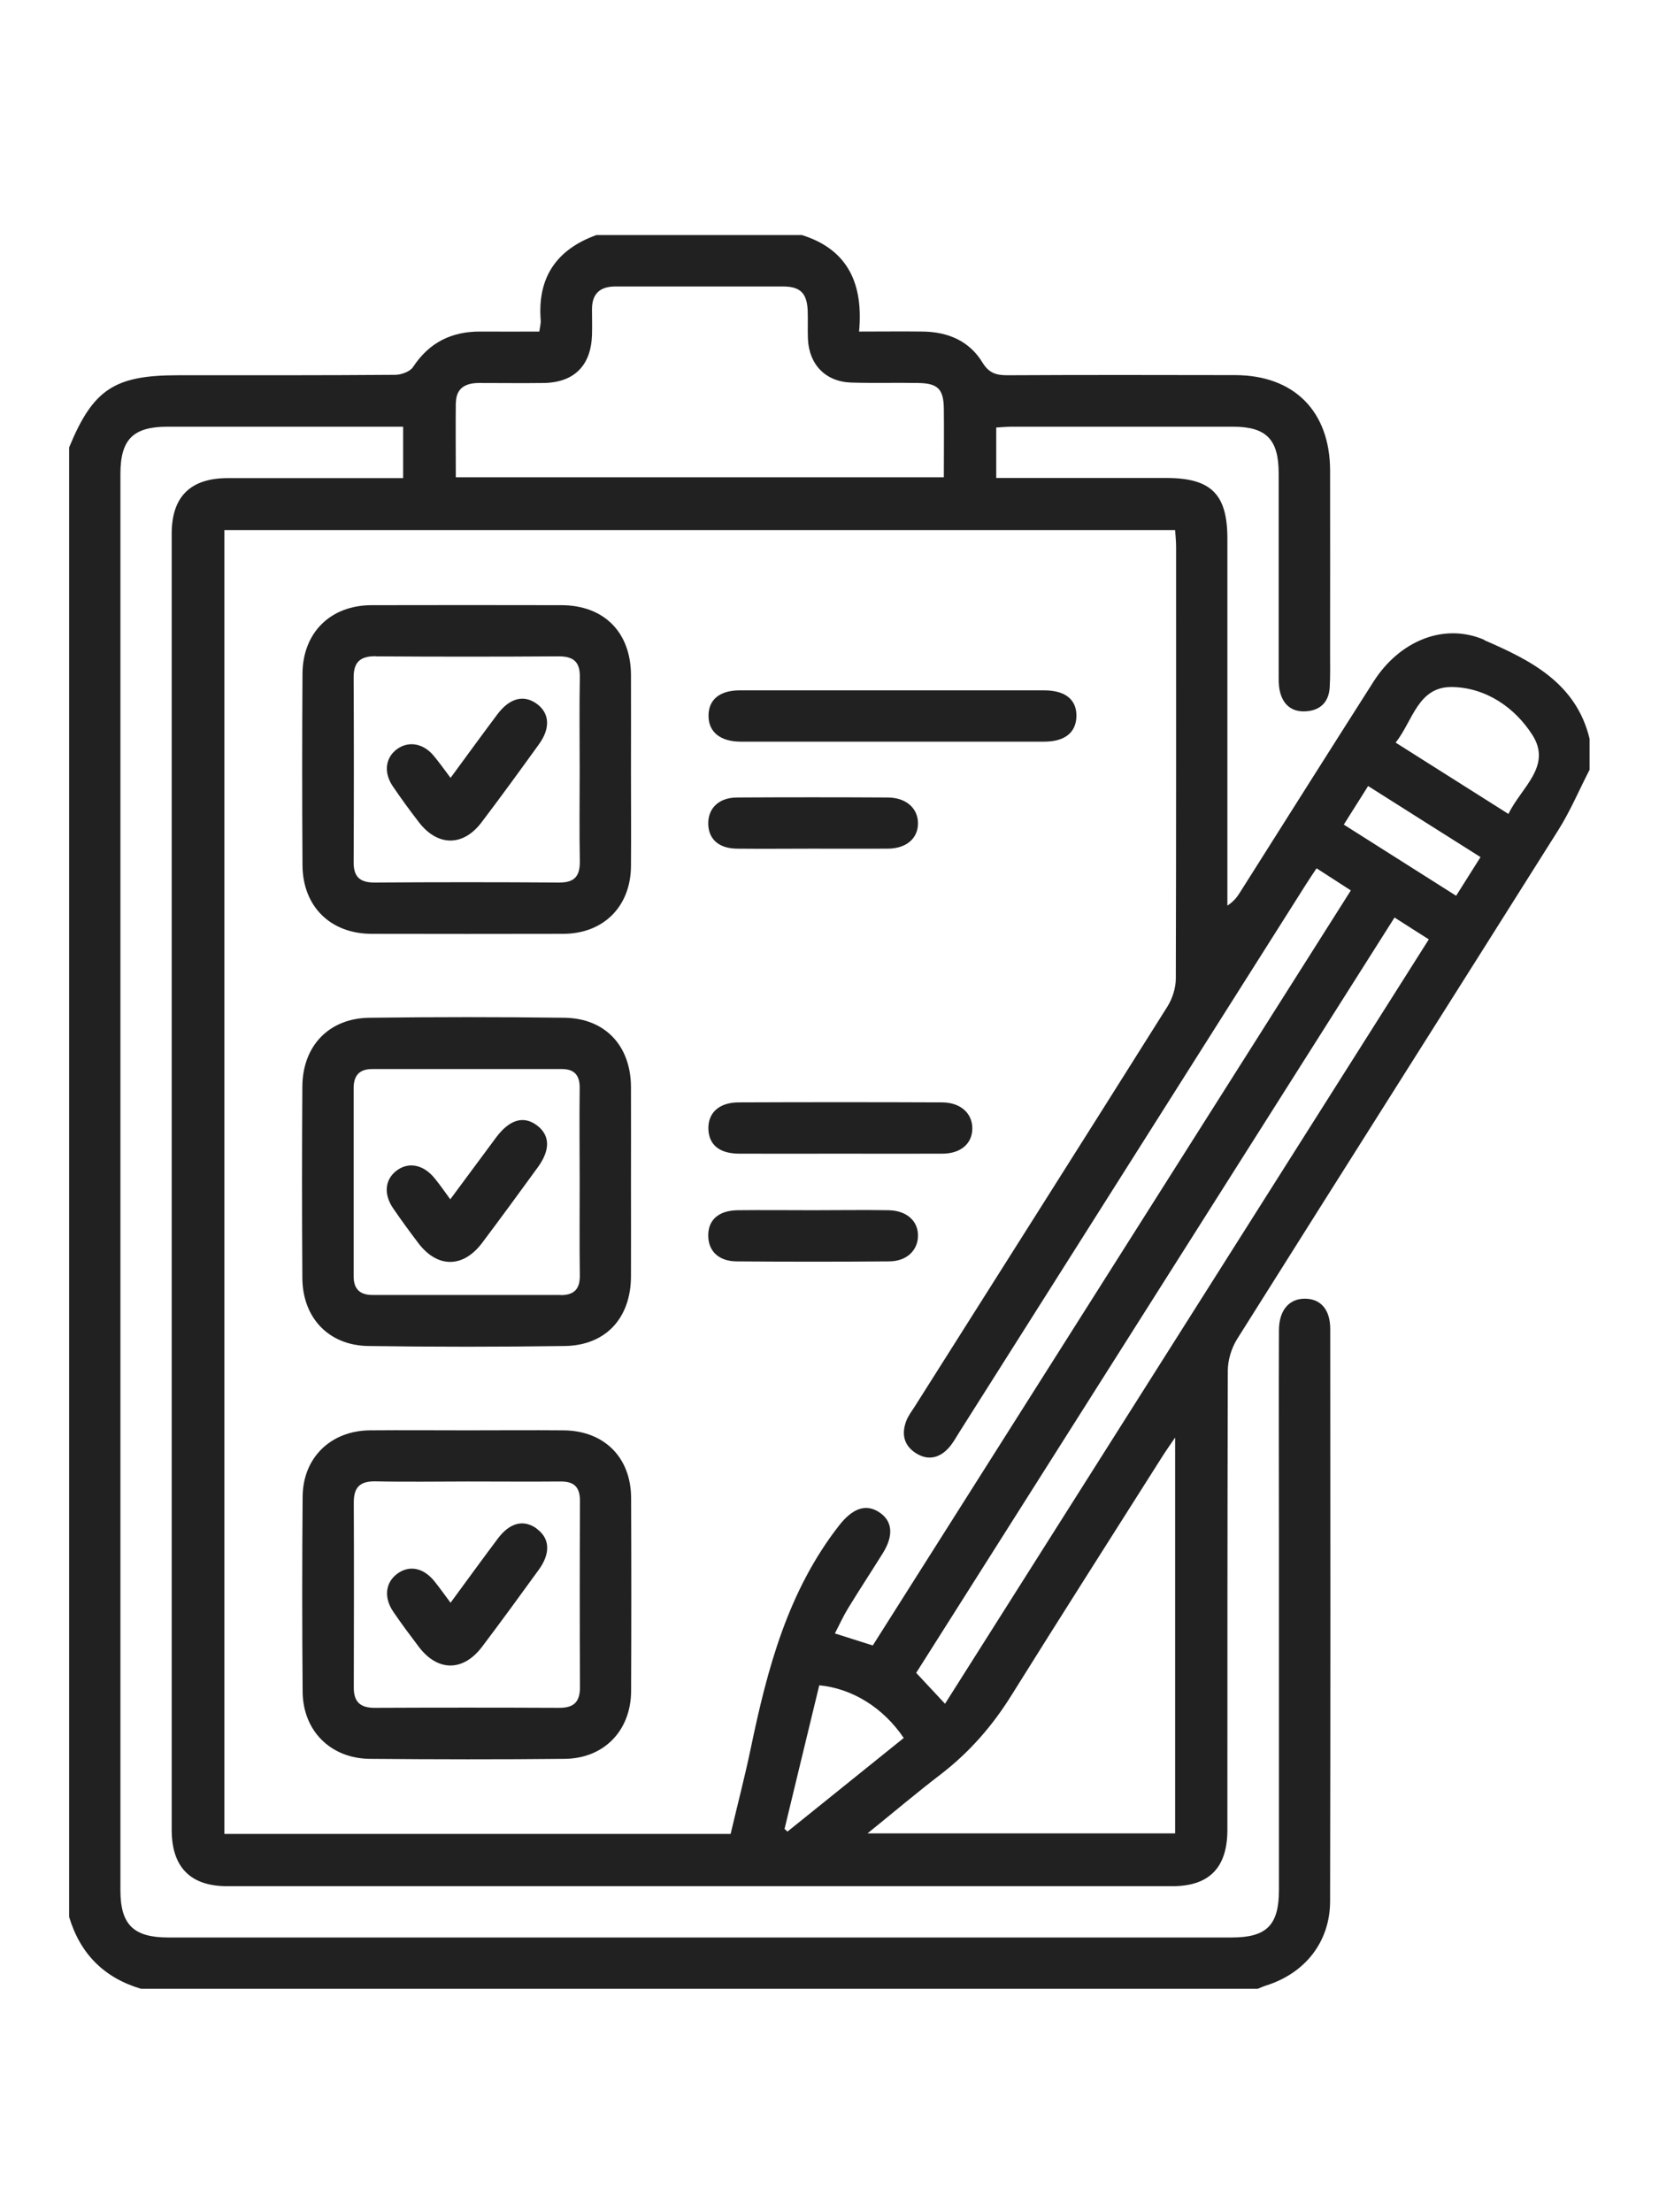
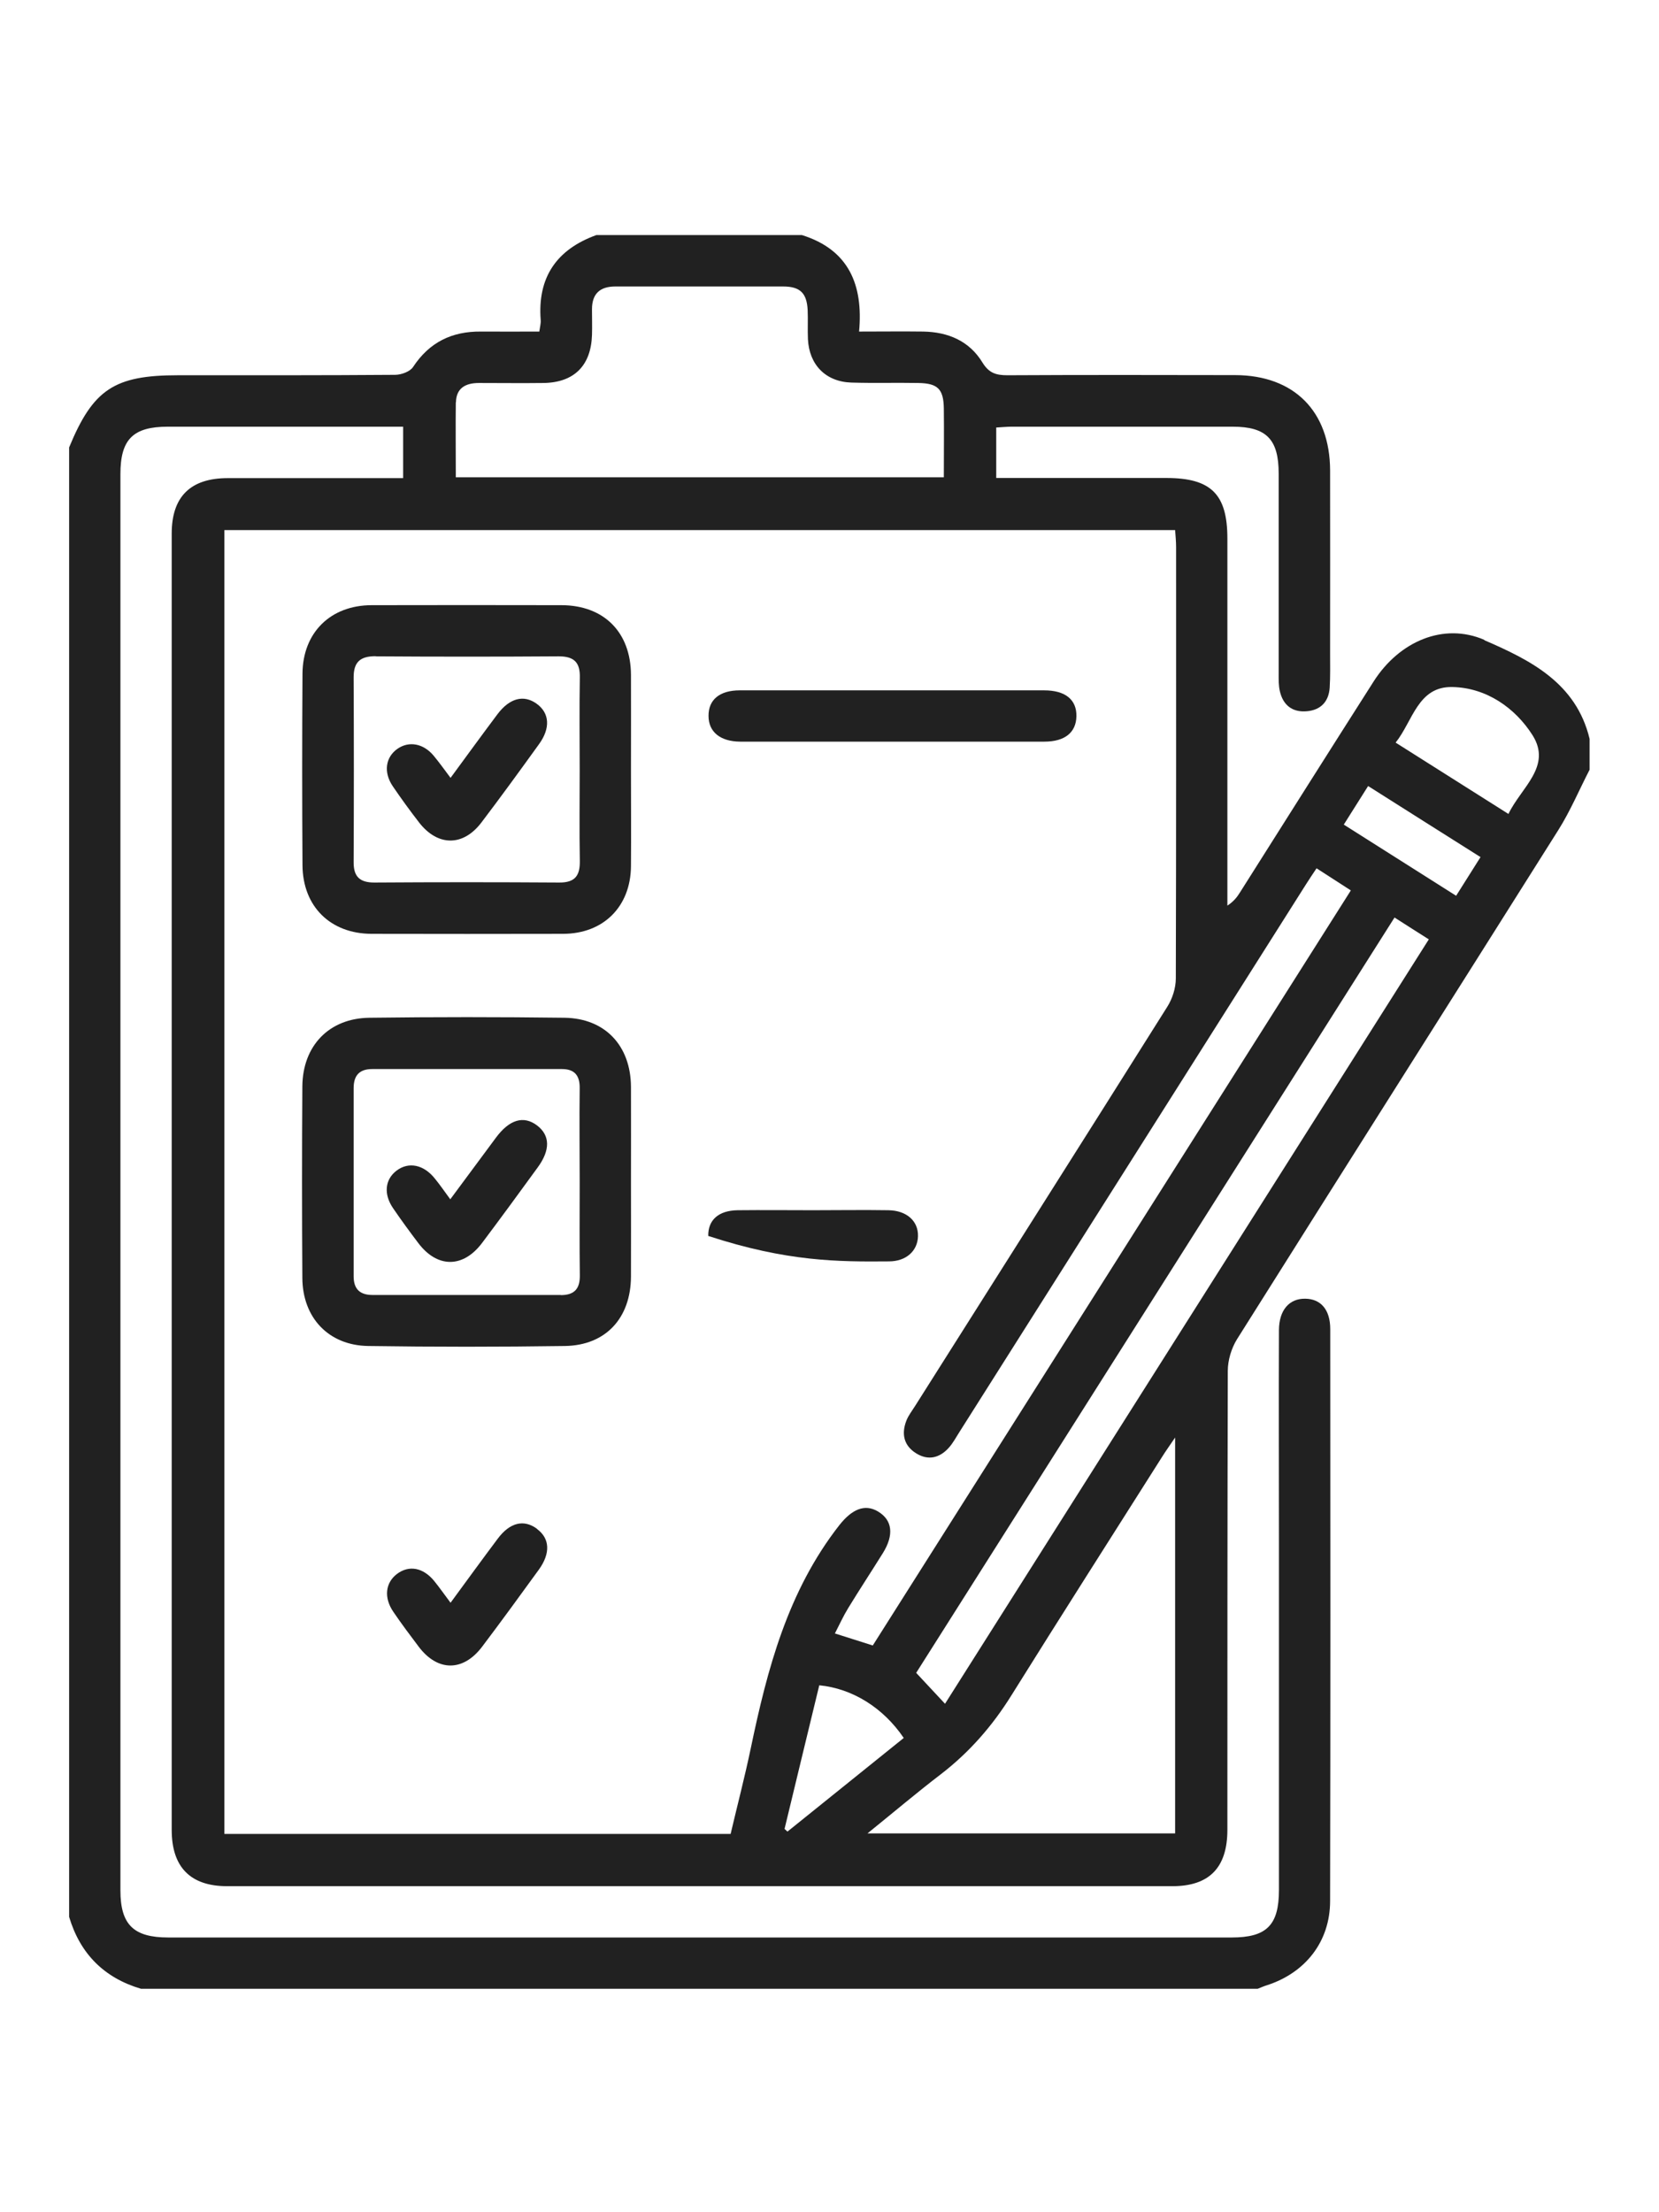
<svg xmlns="http://www.w3.org/2000/svg" width="120" height="160" viewBox="0 0 120 160" fill="none">
  <g id="illust_2-01">
    <g id="ë ì´ì´ 1">
      <g id="Group">
        <path id="Vector" d="M107.37 46.28C104.43 45.01 101.23 46.37 99.37 49.27C96.13 54.35 92.92 59.44 89.7 64.53C89.49 64.87 89.25 65.19 88.78 65.5V64.22C88.78 55.8 88.78 47.38 88.78 38.95C88.78 35.74 87.6 34.57 84.36 34.57C80.73 34.57 77.09 34.57 73.46 34.57H72.06V30.92C72.46 30.9 72.82 30.86 73.18 30.86C78.51 30.86 83.83 30.86 89.16 30.86C91.6 30.86 92.49 31.77 92.49 34.25C92.49 39.08 92.49 43.91 92.49 48.74C92.49 49.15 92.48 49.57 92.57 49.97C92.8 51 93.48 51.54 94.54 51.44C95.54 51.35 96.11 50.74 96.18 49.74C96.23 48.92 96.21 48.09 96.21 47.26C96.21 42.84 96.22 38.42 96.21 34.01C96.19 29.74 93.6 27.14 89.34 27.13C83.85 27.12 78.36 27.11 72.87 27.14C72.06 27.14 71.54 26.99 71.07 26.23C70.12 24.66 68.58 24.01 66.77 23.98C65.29 23.96 63.81 23.98 62.14 23.98C62.45 20.61 61.4 18.06 58 17H43.14C40.26 18.04 38.87 20.06 39.11 23.15C39.13 23.38 39.06 23.62 39.01 23.98C37.57 23.98 36.18 23.99 34.79 23.98C32.69 23.96 31.06 24.75 29.88 26.54C29.66 26.88 29.02 27.11 28.58 27.11C23.34 27.15 18.1 27.14 12.87 27.14C8.27 27.14 6.73 28.16 5 32.36V138.64C5.8 141.31 7.53 143.05 10.2 143.84H90.97C91.2 143.75 91.42 143.65 91.65 143.58C94.43 142.68 96.21 140.42 96.21 137.49C96.24 123.7 96.23 109.91 96.22 96.12C96.22 94.73 95.54 93.94 94.41 93.93C93.26 93.91 92.52 94.75 92.51 96.19C92.49 101.31 92.51 106.43 92.51 111.55C92.51 119.93 92.51 128.31 92.51 136.69C92.51 139.24 91.62 140.13 89.09 140.13C63.45 140.13 37.81 140.13 12.17 140.13C9.66 140.13 8.71 139.2 8.71 136.72C8.71 102.58 8.71 68.43 8.71 34.29C8.71 31.78 9.62 30.86 12.14 30.86C17.42 30.86 22.71 30.86 27.99 30.86H29.16V34.58C28.74 34.58 28.31 34.58 27.88 34.58C24.08 34.58 20.28 34.58 16.48 34.58C13.78 34.58 12.42 35.92 12.42 38.59C12.42 69.84 12.42 101.1 12.42 132.35C12.42 135.04 13.77 136.42 16.43 136.42C39.22 136.42 62.01 136.42 84.8 136.42C87.47 136.42 88.78 135.08 88.78 132.34C88.78 121.28 88.78 110.21 88.81 99.15C88.81 98.38 89.07 97.52 89.47 96.87C97.2 84.58 104.98 72.32 112.72 60.03C113.59 58.65 114.23 57.12 114.98 55.67V53.44C114.01 49.39 110.69 47.74 107.36 46.3L107.37 46.28ZM32.98 29.1C33 28.05 33.7 27.7 34.64 27.7C36.21 27.7 37.78 27.72 39.34 27.7C41.53 27.66 42.75 26.44 42.82 24.23C42.84 23.61 42.82 22.99 42.82 22.37C42.82 21.24 43.4 20.72 44.51 20.72C48.55 20.72 52.6 20.72 56.64 20.72C57.88 20.72 58.36 21.2 58.42 22.43C58.45 23.13 58.41 23.83 58.44 24.53C58.53 26.38 59.72 27.61 61.58 27.67C63.19 27.72 64.8 27.67 66.41 27.7C67.83 27.72 68.25 28.13 68.27 29.55C68.29 31.19 68.27 32.83 68.27 34.52H32.97C32.97 32.64 32.95 30.87 32.97 29.1H32.98ZM52.85 132.64H16.23V38.34H85C85.03 38.77 85.07 39.17 85.07 39.56C85.07 49.96 85.08 60.37 85.05 70.77C85.05 71.46 84.8 72.24 84.43 72.82C78.37 82.46 72.27 92.07 66.19 101.69C65.97 102.04 65.71 102.37 65.56 102.75C65.19 103.71 65.37 104.56 66.28 105.12C67.14 105.65 67.96 105.45 68.62 104.72C68.92 104.39 69.14 103.98 69.38 103.6C77.74 90.39 86.1 77.18 94.46 63.97C94.7 63.59 94.95 63.22 95.23 62.8C96.09 63.36 96.88 63.87 97.71 64.4C86.16 82.64 74.67 100.79 63.13 119.01C62.26 118.73 61.41 118.46 60.39 118.14C60.72 117.5 61 116.88 61.35 116.31C62.17 114.97 63.03 113.66 63.86 112.33C64.68 111.01 64.55 109.94 63.51 109.32C62.54 108.74 61.61 109.17 60.71 110.31C56.98 115.08 55.5 120.71 54.3 126.47C53.87 128.52 53.34 130.55 52.85 132.63V132.64ZM56.75 132.27C57.59 128.8 58.42 125.34 59.26 121.89C61.65 122.12 63.89 123.51 65.37 125.7C62.57 127.95 59.77 130.21 56.96 132.47C56.89 132.41 56.82 132.34 56.75 132.28V132.27ZM85 132.6H62.75C64.63 131.08 66.32 129.65 68.07 128.31C70.12 126.73 71.78 124.83 73.15 122.63C76.75 116.86 80.41 111.13 84.05 105.38C84.3 104.98 84.58 104.59 85 103.97V132.6ZM68.35 123.22C67.56 122.38 66.95 121.72 66.27 120.99C77.79 102.8 89.29 84.64 100.87 66.36C101.77 66.94 102.5 67.4 103.35 67.94C91.69 86.36 80.06 104.73 68.36 123.22H68.35ZM105.33 64.79C102.61 63.07 99.97 61.39 97.2 59.64C97.81 58.67 98.37 57.78 98.96 56.85C101.68 58.57 104.31 60.24 107.09 61.99C106.48 62.95 105.94 63.81 105.33 64.78V64.79ZM109.11 58.87C106.36 57.13 103.72 55.46 100.95 53.71C102.2 52.14 102.56 49.63 105.06 49.69C107.51 49.74 109.59 51.19 110.85 53.17C112.28 55.43 110.02 56.96 109.11 58.87Z" fill="#212121" />
-         <path id="Vector_2" d="M40.75 103.45C38.44 103.43 36.13 103.45 33.82 103.45C31.47 103.45 29.12 103.43 26.77 103.45C23.93 103.47 21.91 105.42 21.89 108.25C21.85 112.95 21.85 117.65 21.89 122.35C21.91 125.18 23.91 127.18 26.75 127.21C31.45 127.25 36.15 127.26 40.85 127.21C43.69 127.18 45.63 125.17 45.65 122.32C45.67 117.66 45.67 113 45.65 108.34C45.64 105.4 43.69 103.47 40.75 103.45ZM40.46 123.52C36 123.5 31.55 123.5 27.09 123.52C26.05 123.52 25.58 123.08 25.59 122.03C25.6 117.57 25.61 113.12 25.59 108.66C25.59 107.54 26.06 107.12 27.17 107.14C29.4 107.19 31.63 107.15 33.85 107.15C36.08 107.15 38.31 107.17 40.53 107.15C41.52 107.14 41.95 107.54 41.95 108.55C41.93 113.05 41.93 117.55 41.95 122.04C41.95 123.11 41.49 123.52 40.46 123.52Z" fill="#212121" />
        <path id="Vector_3" d="M26.86 67.54C31.48 67.55 36.1 67.55 40.72 67.54C43.64 67.54 45.61 65.58 45.64 62.66C45.66 60.35 45.64 58.04 45.64 55.73C45.64 53.42 45.65 51.11 45.64 48.8C45.62 45.72 43.68 43.78 40.62 43.77C36.04 43.76 31.46 43.76 26.89 43.77C23.91 43.77 21.9 45.75 21.88 48.72C21.85 53.34 21.85 57.96 21.88 62.58C21.9 65.56 23.9 67.53 26.87 67.54H26.86ZM27.16 47.47C31.58 47.5 35.99 47.5 40.41 47.47C41.53 47.47 41.97 47.91 41.94 49.02C41.9 51.25 41.93 53.48 41.93 55.7C41.93 57.89 41.9 60.07 41.94 62.26C41.96 63.35 41.58 63.84 40.44 63.83C35.98 63.8 31.53 63.8 27.07 63.83C26.01 63.83 25.57 63.39 25.58 62.35C25.6 57.89 25.6 53.44 25.58 48.98C25.58 47.86 26.08 47.46 27.17 47.46L27.16 47.47Z" fill="#212121" />
        <path id="Vector_4" d="M45.64 78.6C45.62 75.63 43.77 73.65 40.83 73.61C36.13 73.55 31.43 73.55 26.73 73.61C23.8 73.64 21.89 75.64 21.87 78.58C21.84 83.2 21.84 87.82 21.87 92.44C21.89 95.31 23.77 97.31 26.64 97.35C31.38 97.42 36.12 97.42 40.87 97.35C43.82 97.3 45.62 95.33 45.64 92.34C45.65 90.07 45.64 87.8 45.64 85.54C45.64 83.28 45.65 80.92 45.64 78.61V78.6ZM40.56 93.66C36.02 93.66 31.49 93.66 26.95 93.66C26.04 93.66 25.58 93.24 25.58 92.31C25.58 87.77 25.58 83.24 25.58 78.7C25.58 77.78 26 77.32 26.92 77.32C31.5 77.32 36.08 77.32 40.65 77.32C41.59 77.32 41.95 77.82 41.93 78.73C41.9 81 41.93 83.27 41.93 85.54C41.93 87.77 41.91 89.99 41.94 92.22C41.96 93.21 41.55 93.67 40.56 93.67V93.66Z" fill="#212121" />
        <path id="Vector_5" d="M53.52 53.64C60.86 53.64 68.2 53.64 75.54 53.64C77.02 53.64 77.83 52.98 77.86 51.82C77.89 50.61 77.07 49.93 75.52 49.93C71.89 49.93 68.26 49.93 64.64 49.93C60.93 49.93 57.22 49.93 53.51 49.93C52.05 49.93 51.24 50.61 51.25 51.78C51.25 52.93 52.09 53.63 53.54 53.64H53.52Z" fill="#212121" />
-         <path id="Vector_6" d="M68.15 79.73C63.25 79.71 58.34 79.71 53.44 79.73C52.01 79.73 51.2 80.49 51.24 81.67C51.28 82.8 52.04 83.43 53.45 83.44C55.88 83.45 58.31 83.44 60.74 83.44C63.21 83.44 65.68 83.45 68.16 83.44C69.5 83.44 70.34 82.7 70.33 81.6C70.33 80.52 69.48 79.74 68.15 79.73Z" fill="#212121" />
-         <path id="Vector_7" d="M58.77 61.38C60.59 61.38 62.4 61.39 64.22 61.38C65.56 61.37 66.4 60.64 66.4 59.55C66.4 58.46 65.55 57.69 64.22 57.68C60.59 57.66 56.95 57.66 53.32 57.68C51.99 57.68 51.2 58.47 51.23 59.61C51.26 60.71 52.01 61.37 53.32 61.38C55.14 61.4 56.95 61.38 58.77 61.38Z" fill="#212121" />
-         <path id="Vector_8" d="M66.4 89.41C66.43 88.32 65.59 87.55 64.26 87.53C62.44 87.5 60.63 87.53 58.81 87.53C56.99 87.53 55.18 87.51 53.36 87.53C51.97 87.55 51.21 88.24 51.23 89.39C51.24 90.49 51.99 91.22 53.28 91.23C56.95 91.26 60.63 91.26 64.3 91.23C65.56 91.23 66.37 90.46 66.4 89.42V89.41Z" fill="#212121" />
+         <path id="Vector_8" d="M66.4 89.41C66.43 88.32 65.59 87.55 64.26 87.53C62.44 87.5 60.63 87.53 58.81 87.53C56.99 87.53 55.18 87.51 53.36 87.53C51.97 87.55 51.21 88.24 51.23 89.39C56.95 91.26 60.63 91.26 64.3 91.23C65.56 91.23 66.37 90.46 66.4 89.42V89.41Z" fill="#212121" />
        <path id="Vector_9" d="M38.84 110.57C37.89 109.87 36.88 110.11 36 111.29C34.89 112.77 33.8 114.27 32.59 115.92C32.14 115.32 31.79 114.82 31.41 114.35C30.61 113.37 29.58 113.18 28.71 113.84C27.87 114.48 27.75 115.56 28.46 116.59C29.04 117.44 29.66 118.27 30.28 119.09C31.65 120.91 33.5 120.92 34.88 119.09C36.27 117.25 37.63 115.38 38.98 113.52C39.83 112.34 39.77 111.27 38.85 110.59L38.84 110.57Z" fill="#212121" />
        <path id="Vector_10" d="M30.3 59.47C31.65 61.22 33.49 61.24 34.82 59.49C36.24 57.62 37.62 55.72 38.99 53.82C39.83 52.66 39.75 51.57 38.82 50.9C37.88 50.22 36.86 50.49 35.98 51.66C34.87 53.14 33.78 54.64 32.59 56.26C32.12 55.63 31.76 55.13 31.37 54.66C30.63 53.77 29.59 53.58 28.76 54.15C27.88 54.76 27.72 55.86 28.42 56.88C29.02 57.76 29.65 58.63 30.31 59.48L30.3 59.47Z" fill="#212121" />
        <path id="Vector_11" d="M38.85 81.4C37.87 80.66 36.84 80.97 35.86 82.3C34.79 83.74 33.72 85.19 32.57 86.74C32.15 86.17 31.83 85.7 31.47 85.26C30.66 84.23 29.56 84 28.68 84.67C27.84 85.31 27.73 86.38 28.45 87.41C29.03 88.26 29.64 89.09 30.26 89.91C31.63 91.72 33.49 91.72 34.86 89.91C36.22 88.1 37.56 86.27 38.89 84.44C39.82 83.17 39.79 82.12 38.85 81.4Z" fill="#212121" />
      </g>
    </g>
  </g>
</svg>